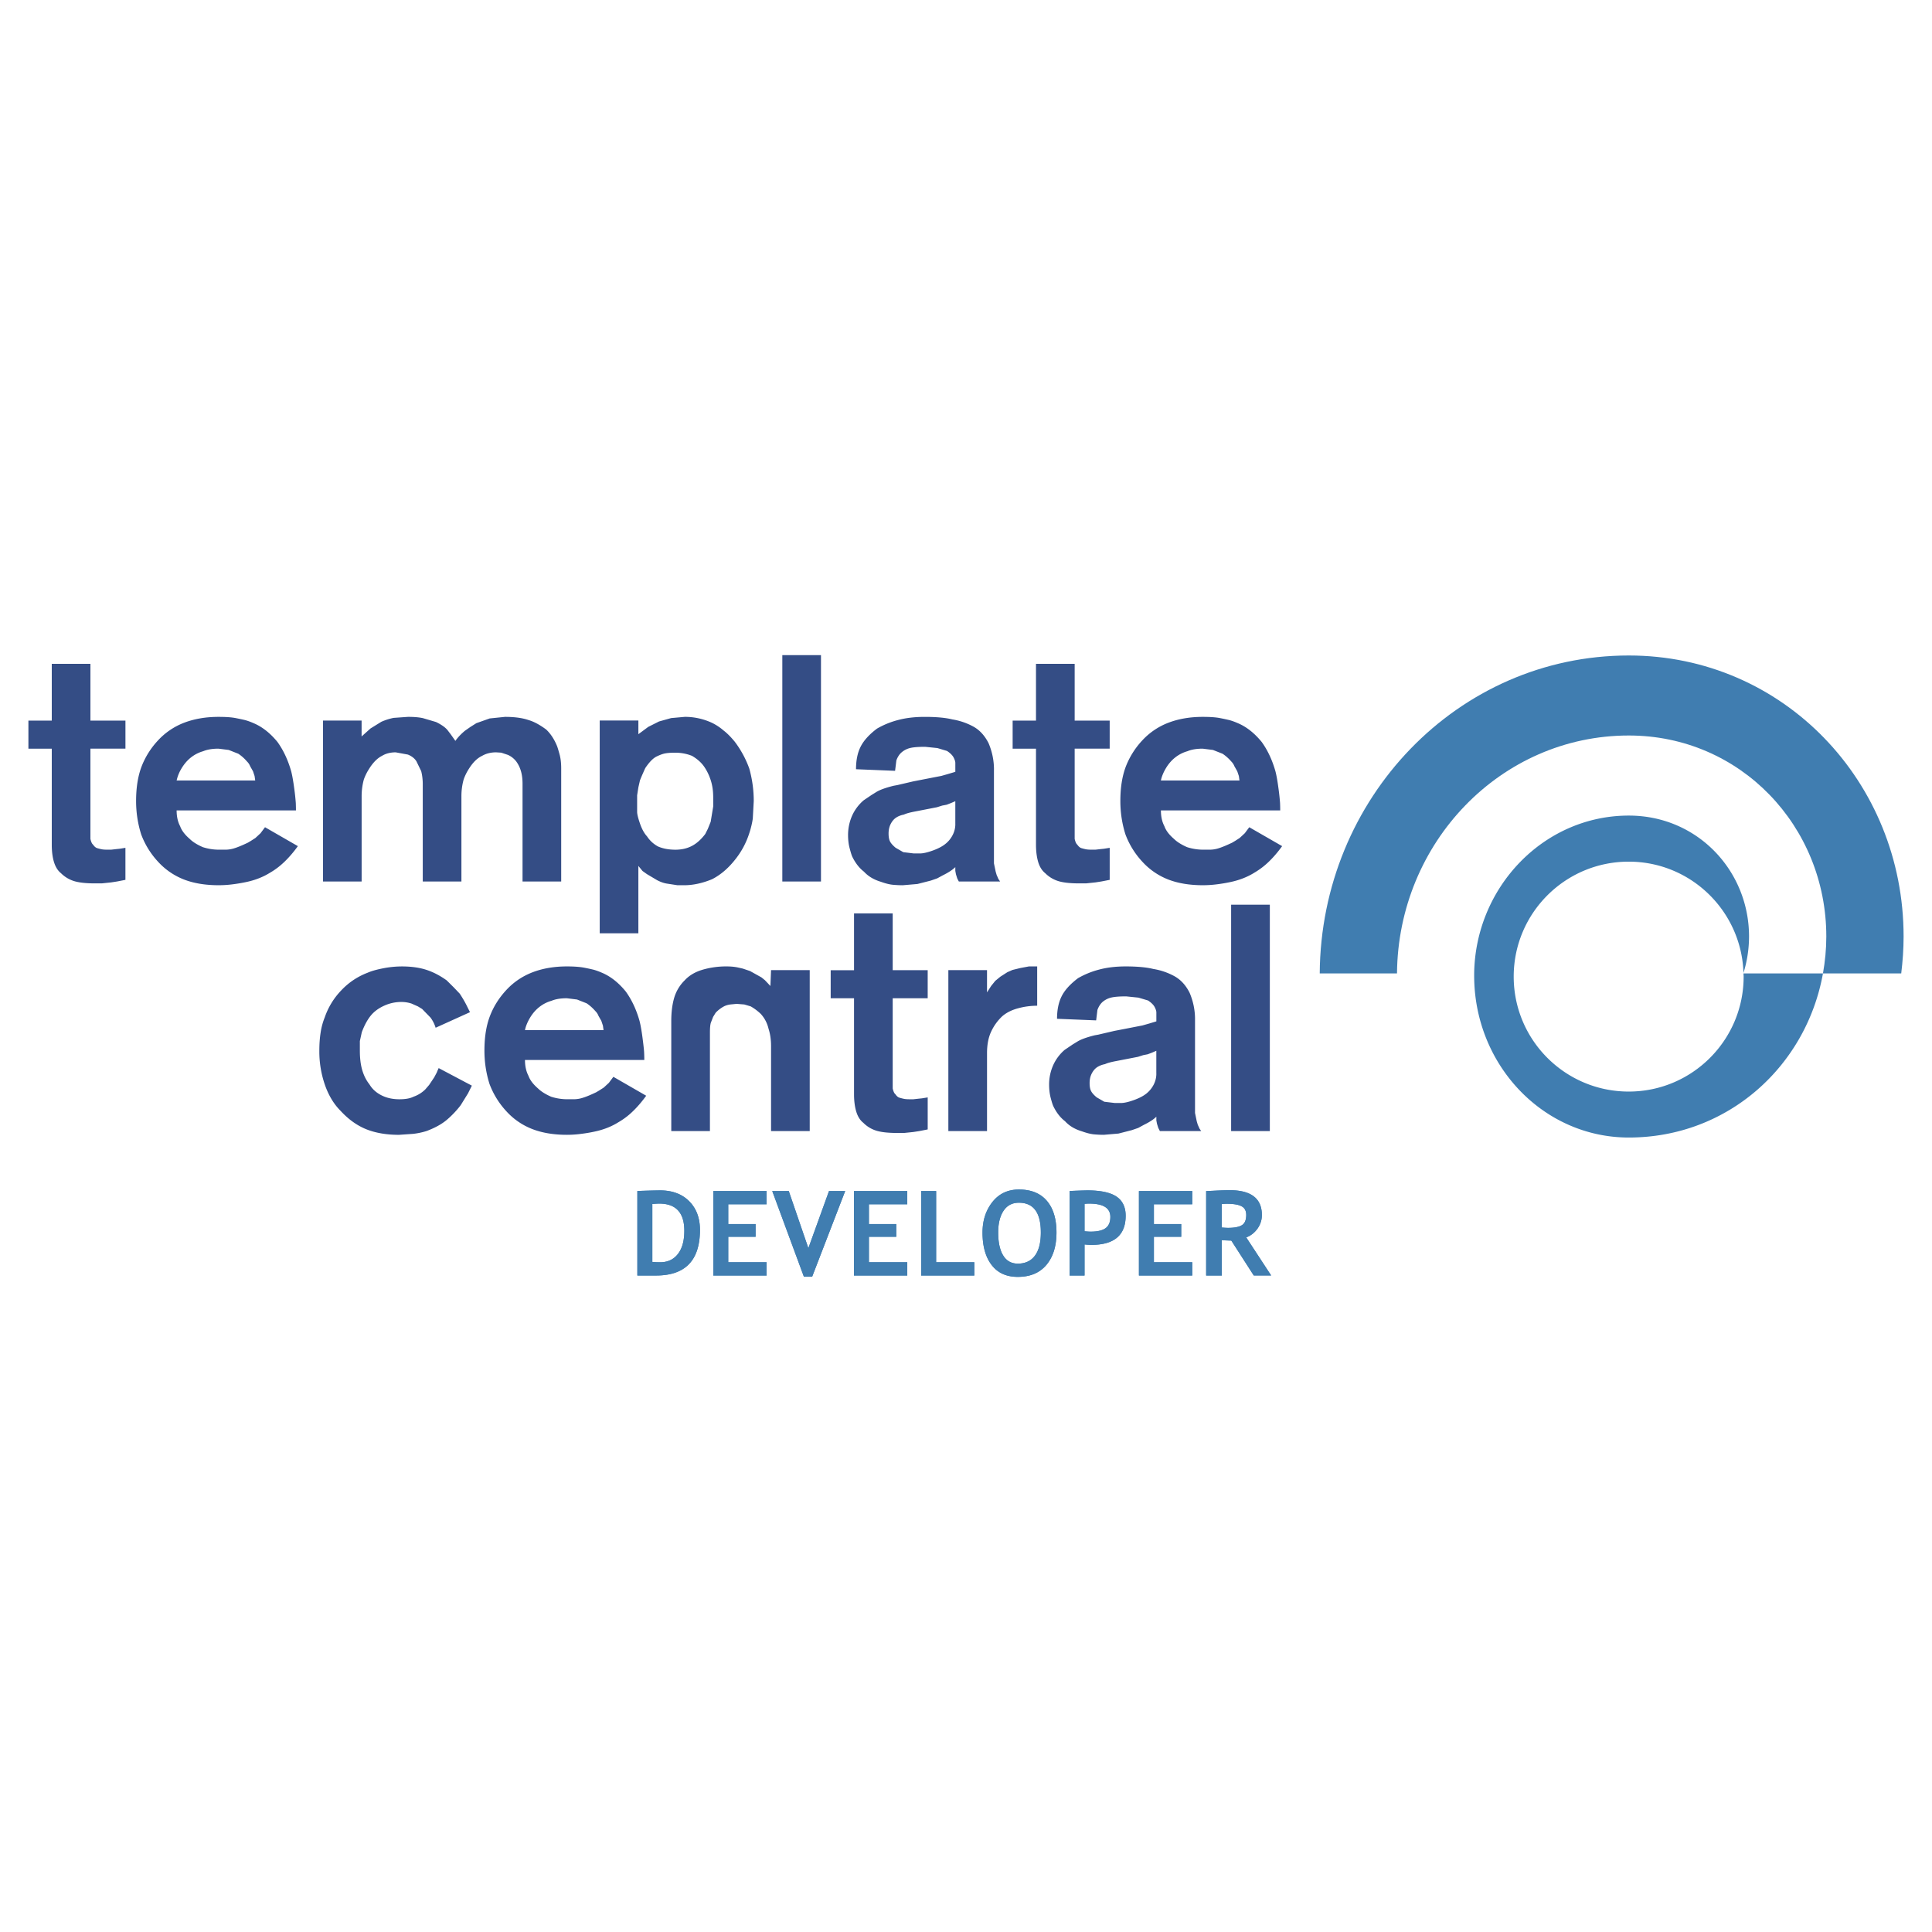
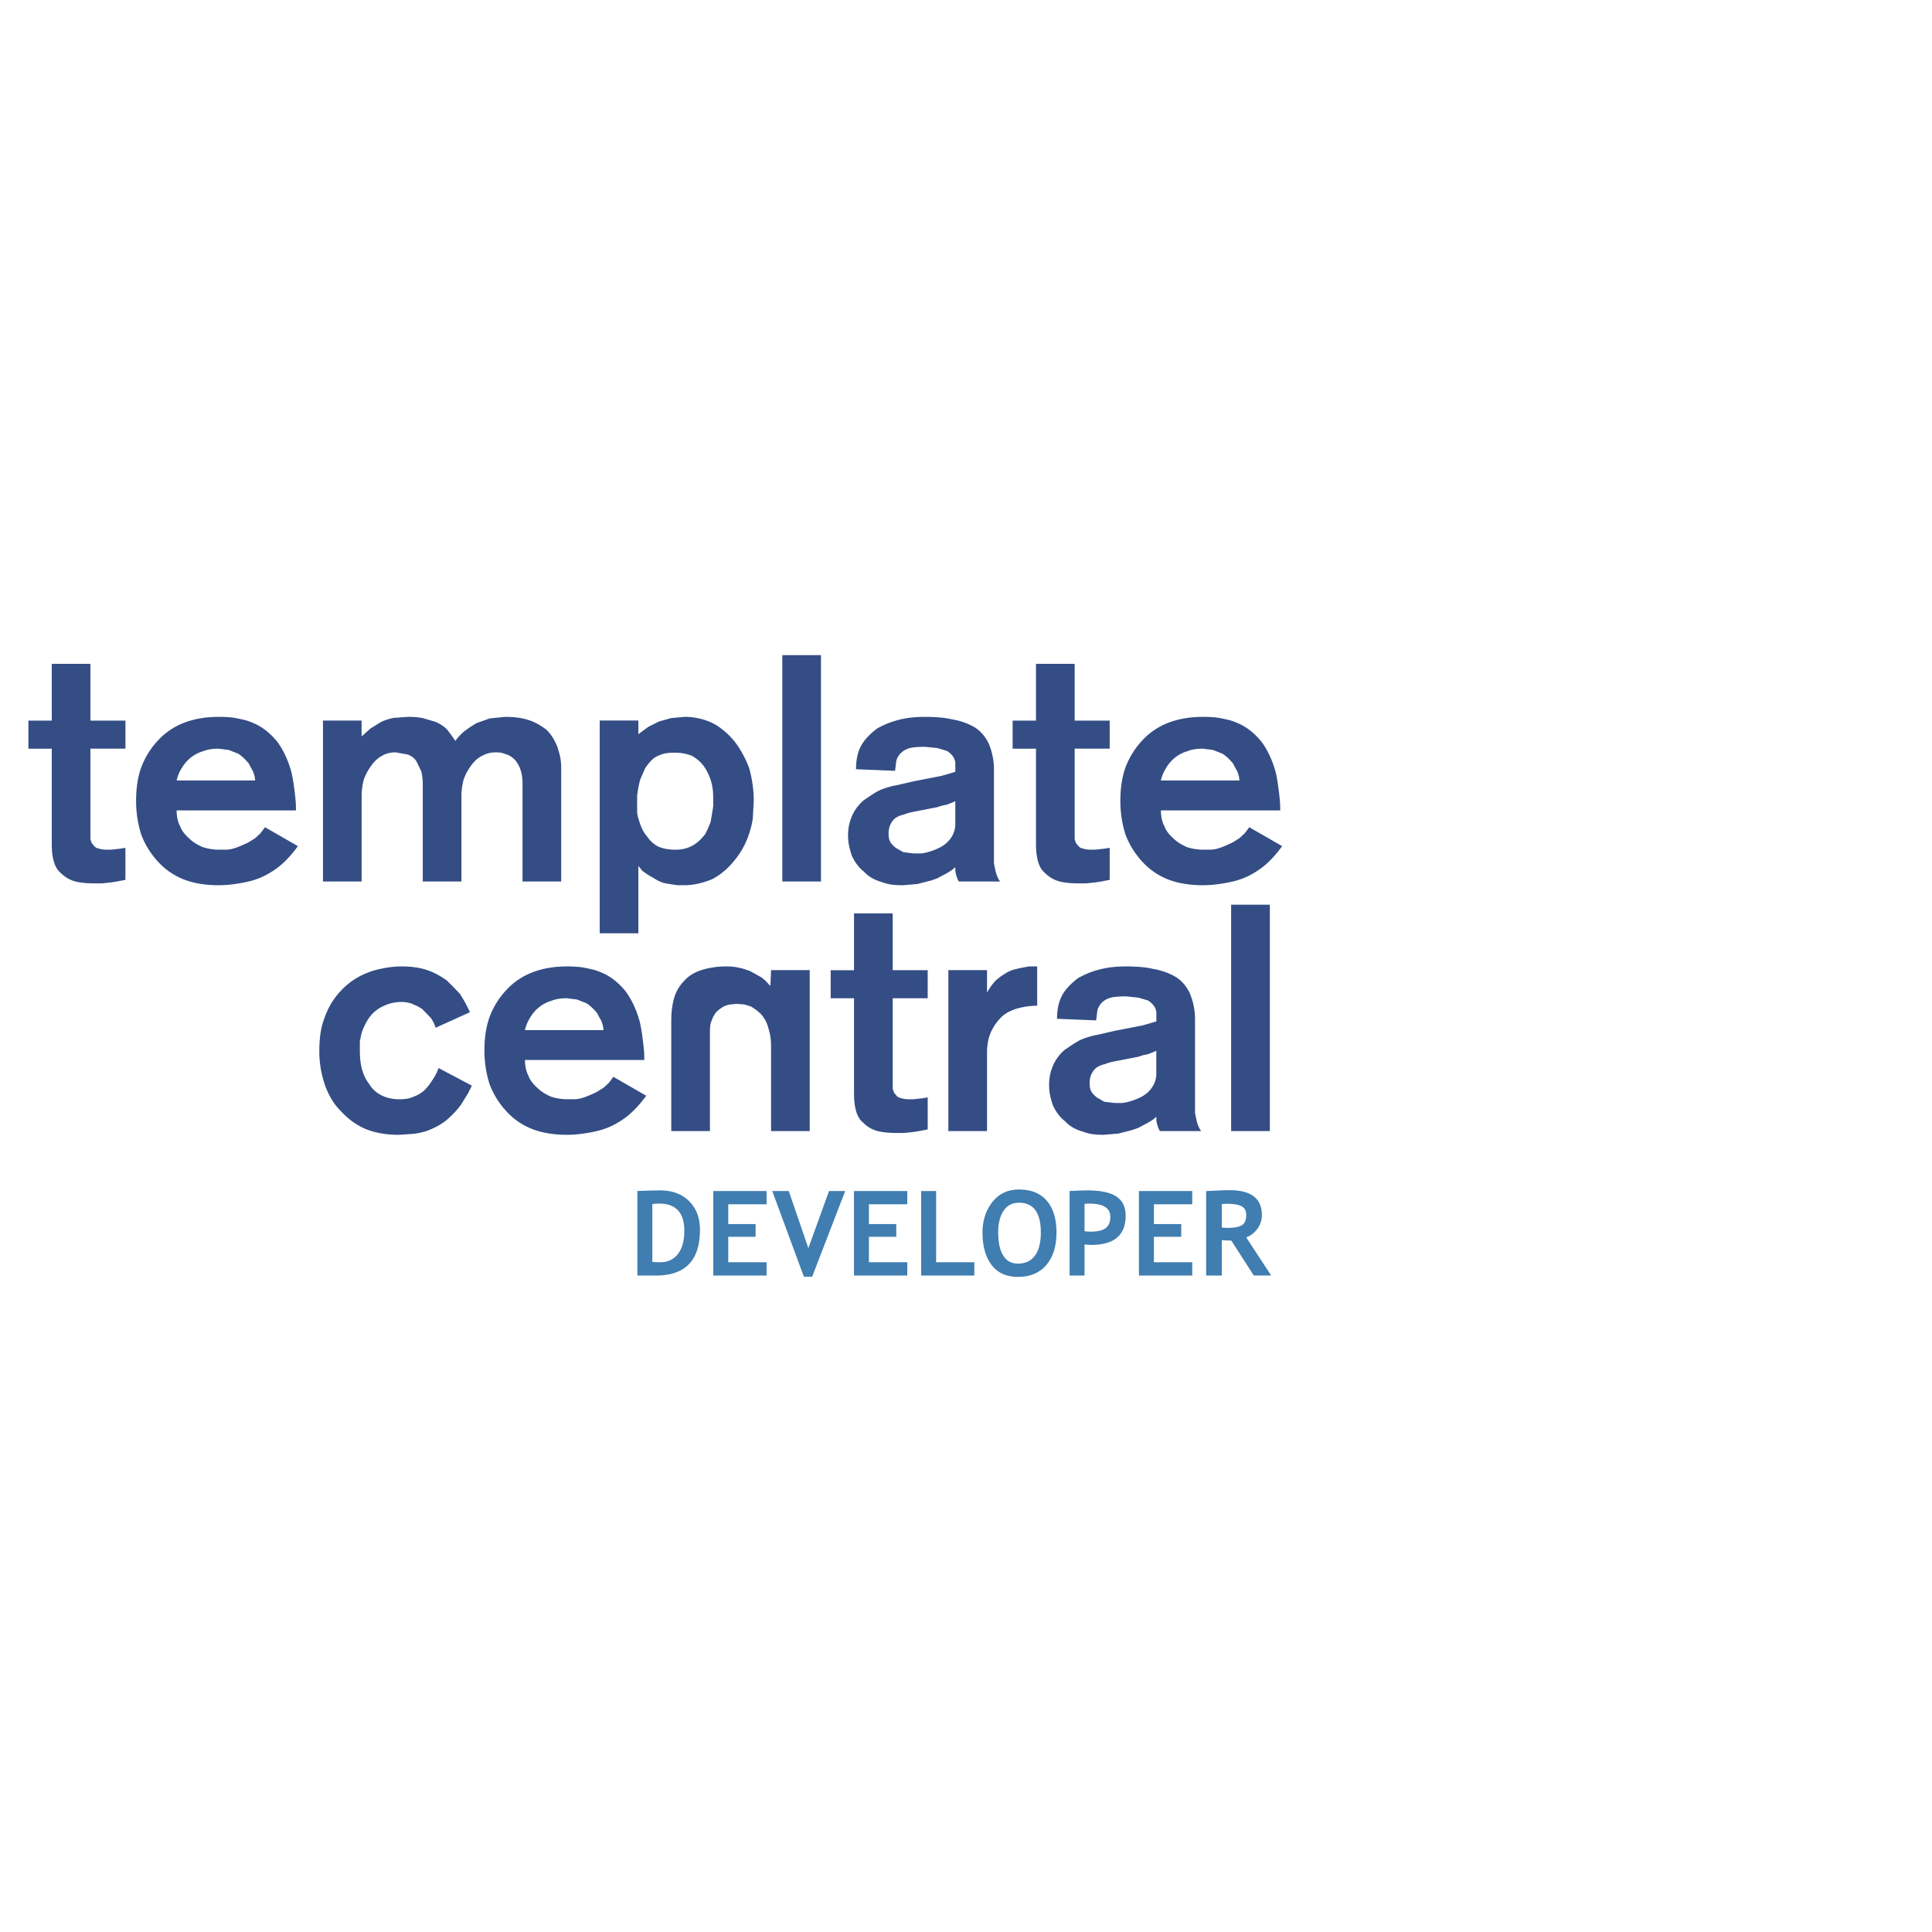
<svg xmlns="http://www.w3.org/2000/svg" width="2500" height="2500" viewBox="0 0 192.756 192.756">
  <g fill-rule="evenodd" clip-rule="evenodd">
-     <path fill="#fff" d="M0 0h192.756v192.756H0V0z" />
-     <path d="M173.947 97.119c.002.107.016.211.016.316 0 6.334-5.137 11.471-11.463 11.471-6.34 0-11.477-5.137-11.477-11.471 0-6.333 5.137-11.468 11.477-11.468 6.209 0 11.256 4.944 11.447 11.107a12.38 12.38 0 0 0 .555-3.636c0-6.565-5.146-12.067-11.996-12.067-8.498 0-15.305 7.148-15.428 15.748v.223c0 8.875 6.854 16.15 15.428 16.15 9.869 0 17.703-7.102 19.371-16.373h-7.93z" fill="#407db0" />
-     <path d="M162.506 73.381c11.143 0 19.705 9.054 19.705 20.057 0 1.257-.123 2.486-.334 3.681h7.809c.148-1.21.236-2.435.236-3.681 0-15.438-11.996-28.04-27.416-28.04-17.068 0-30.721 14.252-30.836 31.721h7.709c.107-13.035 10.342-23.738 23.127-23.738z" fill="#407db0" />
    <path d="M5.166 66.233h3.856v5.662h3.494v2.799H9.021v9.002c.067.296.153.486.263.571.129.191.266.307.406.35.142.041.283.08.425.109.141.032.353.048.636.048h.325l.558-.063.292-.03.195-.03.393-.064v3.196l-.826.161-.606.094-.923.097H9.46c-.911 0-1.61-.081-2.1-.238a3.175 3.175 0 0 1-1.272-.774c-.318-.255-.551-.624-.7-1.11-.15-.487-.223-1.069-.223-1.745v-9.572H2.834v-2.799h2.331v-5.664h.001zM17.622 77.869a4.03 4.03 0 0 1 .509-1.237c.257-.423.564-.779.926-1.064a3.499 3.499 0 0 1 1.212-.618c.405-.17.915-.255 1.531-.255l1.017.128.958.378c.319.211.606.467.859.763.15.147.256.307.32.476l.288.509.158.476.063.444h-7.841zm11.905 2.985c0-.253-.006-.502-.016-.746a22.027 22.027 0 0 0-.157-1.458c-.097-.729-.198-1.296-.302-1.7-.319-1.121-.773-2.095-1.366-2.92-.74-.907-1.558-1.544-2.448-1.906a5.931 5.931 0 0 0-.747-.27c-.201-.051-.518-.12-.952-.206-.435-.087-1.012-.126-1.732-.126-1.271 0-2.413.195-3.432.583a6.905 6.905 0 0 0-2.622 1.778 8.088 8.088 0 0 0-1.636 2.612c-.359.955-.539 2.094-.539 3.425 0 1.139.168 2.25.508 3.329a8.212 8.212 0 0 0 1.683 2.725 6.858 6.858 0 0 0 2.59 1.776c.984.379 2.134.569 3.448.569.465 0 .942-.03 1.43-.094a15.63 15.63 0 0 0 1.303-.219c.911-.189 1.715-.505 2.415-.944.509-.293.99-.661 1.445-1.101.455-.44.895-.955 1.319-1.542l-3.278-1.887-.448.599-.509.473-.445.286-.318.189c-.532.25-.961.432-1.291.536a2.99 2.99 0 0 1-.905.158h-.733a5.286 5.286 0 0 1-1.558-.253c-.576-.252-1.011-.527-1.307-.823-.488-.42-.805-.843-.954-1.263-.234-.443-.351-.968-.351-1.581h11.905v.001zM32.221 71.889h3.856v1.587l.888-.796 1.079-.666a5.79 5.79 0 0 1 1.235-.392l1.43-.101c.589 0 1.087.04 1.49.129l1.3.384c.527.254.908.52 1.141.797l.318.416.476.672c.231-.337.549-.673.95-1.01l.54-.377.602-.381 1.333-.473 1.523-.156c.949 0 1.732.105 2.345.316.526.15 1.118.465 1.773.951.445.425.804.974 1.079 1.649.062.168.147.45.254.841.105.39.158.851.158 1.379v11.289h-3.857v-9.745c0-.484-.055-.909-.16-1.267a3.068 3.068 0 0 0-.46-.953 2.159 2.159 0 0 0-.841-.667l-.667-.222-.508-.032c-.531 0-.995.117-1.396.349-.405.191-.774.52-1.112.985a6.899 6.899 0 0 0-.349.54 5.083 5.083 0 0 0-.38.824 6.28 6.28 0 0 0-.225 1.716v8.472h-3.857v-9.745c0-.169-.01-.358-.033-.569a4.989 4.989 0 0 0-.124-.698l-.479-.987c-.189-.293-.476-.517-.855-.665l-1.21-.222c-.528 0-.983.117-1.364.349-.382.191-.74.52-1.08.985-.105.147-.22.327-.348.54a5.157 5.157 0 0 0-.382.824 6.358 6.358 0 0 0-.224 1.716v8.472h-3.856V71.889h-.003zM65.662 84.458a3.017 3.017 0 0 1-1.11-1.017c-.276-.298-.509-.721-.699-1.271-.19-.55-.286-.943-.286-1.176v-1.646l.124-.793.159-.698c.084-.212.182-.45.3-.713.116-.266.194-.441.238-.525.401-.593.774-.975 1.123-1.143.347-.169.642-.274.886-.315.243-.043.564-.065.966-.065.587 0 1.149.105 1.675.314.507.296.903.643 1.188 1.041.283.399.509.855.678 1.373.171.517.254 1.098.254 1.748V80.457l-.254 1.536-.284.704-.256.512c-.423.555-.872.955-1.35 1.199-.477.247-1.022.368-1.636.368-.655-.002-1.228-.108-1.716-.318zm-5.829 8.654h3.857v-6.72l.413.505.444.316 1.015.603c.36.187.698.303 1.015.347l1.015.157h.666c.888 0 1.818-.201 2.79-.602.824-.422 1.577-1.056 2.253-1.902a8.15 8.15 0 0 0 1.458-2.695c.086-.254.158-.516.222-.792.064-.275.108-.507.127-.697l.093-1.712c0-1.098-.148-2.174-.442-3.233a10.08 10.08 0 0 0-1.458-2.694c-.403-.488-.772-.855-1.11-1.111a5.347 5.347 0 0 0-1.143-.759 6.396 6.396 0 0 0-2.726-.602l-1.363.122-1.207.338-1.077.541-.984.729v-1.363h-3.857v21.224h-.001zM78.052 65.362h3.857v22.585h-3.857V65.362zM95.313 82.223c0 .384-.09.749-.271 1.096a2.663 2.663 0 0 1-.734.89c-.307.246-.726.463-1.255.654-.533.189-.958.286-1.276.286h-.605l-1.052-.129-.765-.44c-.275-.23-.463-.442-.558-.631-.095-.189-.143-.452-.143-.79 0-.356.069-.669.208-.945.139-.272.313-.485.53-.63.211-.146.478-.251.797-.315.215-.107.599-.212 1.154-.315l2.131-.414.532-.167.446-.086.413-.159.447-.192v2.287h.001zm3.857-5.436c0-.909-.18-1.788-.537-2.634-.383-.758-.891-1.316-1.523-1.663a6.533 6.533 0 0 0-2.095-.714c-.674-.169-1.596-.253-2.758-.253-.995 0-1.882.105-2.667.316a8.38 8.38 0 0 0-2.092.855c-.781.59-1.325 1.19-1.634 1.805-.309.612-.459 1.36-.459 2.247l3.897.159.129-1.038c.129-.359.313-.637.561-.836.244-.201.527-.338.846-.41.321-.075.809-.111 1.469-.111l1.217.125.958.286c.318.208.537.427.655.644.116.224.176.407.176.553v.887l-.73.219-.669.19-.542.104-1.241.242-1.012.197-1.608.375-.349.062c-.764.19-1.326.388-1.687.598l-.509.315-.794.536a4.36 4.36 0 0 0-1.181 1.594 4.77 4.77 0 0 0-.38 1.873c0 .485.052.927.16 1.326.104.399.188.671.253.819.316.651.708 1.155 1.174 1.511.422.463.985.799 1.683 1.008.465.169.868.27 1.206.301.337.03.667.046.984.046l1.463-.125 1.335-.341.634-.22.571-.31c.548-.268.96-.54 1.238-.811v.376l.064.341.126.404.16.312h4.117l-.17-.253-.066-.158-.102-.223-.102-.349-.172-.824v-9.353h.003zM103.361 66.233h3.859v5.662h3.494v2.799h-3.494v9.002c.066.296.152.486.26.571.131.191.268.307.406.35.143.041.283.08.426.109.143.032.354.048.639.048h.326l.555-.063.295-.03.193-.03.395-.064v3.196l-.83.161-.604.094-.924.097h-.701c-.91 0-1.611-.081-2.098-.238a3.132 3.132 0 0 1-1.271-.774c-.32-.255-.555-.624-.703-1.11-.146-.487-.223-1.069-.223-1.745v-9.572h-2.33v-2.799h2.33v-5.664zM115.822 77.869c.084-.403.254-.814.508-1.237.254-.423.564-.779.926-1.064a3.469 3.469 0 0 1 1.213-.618c.402-.17.912-.255 1.527-.255l1.02.128.959.378c.318.211.605.467.861.763.146.147.252.307.316.476l.289.509.16.476.061.444h-7.84zm11.905 2.985c0-.253-.006-.502-.016-.746a23.033 23.033 0 0 0-.158-1.458c-.096-.729-.197-1.296-.303-1.7-.318-1.121-.773-2.095-1.367-2.92-.74-.907-1.555-1.544-2.445-1.906a6.16 6.16 0 0 0-.746-.27 20.71 20.71 0 0 0-.953-.206c-.434-.087-1.012-.126-1.732-.126-1.271 0-2.414.195-3.43.583a6.886 6.886 0 0 0-2.623 1.778 8.108 8.108 0 0 0-1.637 2.612c-.359.955-.539 2.094-.539 3.425 0 1.139.168 2.25.508 3.329a8.22 8.22 0 0 0 1.686 2.725 6.843 6.843 0 0 0 2.588 1.776c.984.379 2.133.569 3.447.569a11 11 0 0 0 1.43-.094 15.63 15.63 0 0 0 1.303-.219c.91-.189 1.715-.505 2.418-.944a7.578 7.578 0 0 0 1.443-1.101c.455-.44.895-.955 1.318-1.542l-3.279-1.887-.447.599-.51.473-.443.286-.318.189c-.533.25-.963.432-1.291.536a2.976 2.976 0 0 1-.906.158h-.732a5.313 5.313 0 0 1-1.559-.253c-.572-.252-1.008-.527-1.307-.823-.488-.42-.807-.843-.953-1.263-.234-.443-.35-.968-.35-1.581h11.903v.001zM43.462 102.539a3.284 3.284 0 0 0-.513-1.018l-.833-.855-.415-.254-.641-.285a3.228 3.228 0 0 0-1.026-.16 4.08 4.08 0 0 0-1.729.383c-.555.254-.999.586-1.329.998-.33.412-.625.959-.879 1.635l-.194.887v.951c0 .764.081 1.412.24 1.953.159.537.396 1.01.715 1.41.277.465.675.83 1.195 1.092.519.266 1.12.398 1.798.398.595 0 1.062-.082 1.401-.254a3.14 3.14 0 0 0 1.179-.73l.382-.443.509-.762.254-.477.064-.16.126-.285 3.312 1.752-.381.766-.73 1.18a9.396 9.396 0 0 1-1.366 1.447c-.509.436-1.187.812-2.032 1.131a7.095 7.095 0 0 1-1.367.287l-1.398.096c-1.249 0-2.337-.188-3.257-.555-.921-.371-1.774-.979-2.557-1.828-.679-.676-1.204-1.543-1.574-2.604a10.19 10.19 0 0 1-.556-3.396c0-.656.042-1.26.128-1.811a6.598 6.598 0 0 1 .412-1.525 7.27 7.27 0 0 1 1.637-2.682 6.994 6.994 0 0 1 2.621-1.764c.38-.17.895-.316 1.542-.444a9.863 9.863 0 0 1 1.89-.192c.934 0 1.743.113 2.432.334.69.221 1.371.574 2.049 1.061l.702.697.603.633c.274.422.49.791.651 1.109.157.316.279.561.365.73l-3.43 1.554zM52.376 102.768c.084-.4.256-.812.509-1.236.256-.424.564-.779.924-1.062a3.48 3.48 0 0 1 1.214-.621c.402-.168.914-.254 1.528-.254l1.021.127.957.379c.318.215.605.469.86.764.148.148.255.309.317.477l.288.506.16.479.062.443h-7.84v-.002zm11.907 2.986c0-.254-.007-.502-.018-.744-.011-.244-.063-.73-.159-1.461-.095-.732-.196-1.295-.301-1.697-.317-1.123-.774-2.1-1.367-2.922-.74-.91-1.556-1.545-2.445-1.906a6.273 6.273 0 0 0-.748-.27 19.57 19.57 0 0 0-.953-.206c-.433-.083-1.01-.128-1.732-.128-1.27 0-2.413.197-3.431.586-1.017.393-1.891.986-2.622 1.777s-1.276 1.662-1.636 2.615c-.361.951-.539 2.092-.539 3.422 0 1.141.168 2.252.507 3.328a8.269 8.269 0 0 0 1.685 2.727 6.814 6.814 0 0 0 2.588 1.773c.985.381 2.134.572 3.448.572.467 0 .943-.031 1.431-.096.487-.061.921-.135 1.303-.219.909-.188 1.713-.504 2.414-.945a7.2 7.2 0 0 0 1.444-1.098c.457-.439.894-.955 1.32-1.541l-3.276-1.887-.446.598-.511.473-.444.285-.32.189c-.531.252-.961.432-1.291.535a2.981 2.981 0 0 1-.906.158h-.732a5.295 5.295 0 0 1-1.559-.252c-.574-.254-1.008-.527-1.305-.822-.488-.422-.807-.842-.956-1.264-.232-.443-.349-.971-.349-1.582h11.906v.002zM80.788 112.848h-3.859v-8.475c0-.654-.086-1.236-.255-1.744a3.28 3.28 0 0 0-.761-1.461 5.1 5.1 0 0 0-1.017-.762l-.635-.189-.764-.062-.634.062a2.093 2.093 0 0 0-.571.158 3.227 3.227 0 0 0-.89.666l-.254.412-.222.572c-.066.191-.096.529-.096 1.018v9.805h-3.857v-10.971c0-.869.093-1.633.284-2.301a4.035 4.035 0 0 1 1.047-1.76c.444-.486 1.035-.84 1.776-1.062a8.357 8.357 0 0 1 2.408-.334c.466 0 .868.043 1.205.123l.411.092.731.248 1.14.635.349.285.54.572.063-1.586h3.859v16.059h.002zM85.207 91.132h3.858v5.663h3.491v2.799h-3.491v9.002c.066.295.154.488.264.57.131.191.264.307.407.35.14.041.281.08.425.109.141.035.354.049.635.049h.327l.557-.062.292-.029.195-.031.39-.064v3.195l-.826.162-.605.094-.922.096h-.699c-.912 0-1.611-.08-2.1-.236a3.101 3.101 0 0 1-1.271-.777c-.321-.252-.555-.623-.702-1.107-.148-.486-.225-1.068-.225-1.746v-9.572h-2.329v-2.799h2.329v-5.666zM94.616 96.789h3.859v2.221l.41-.639.414-.512.508-.416.695-.445.508-.225.791-.193.854-.16h.824v3.922c-.633 0-1.266.082-1.9.254-.635.168-1.162.432-1.582.793a5.015 5.015 0 0 0-1.125 1.57c-.266.584-.396 1.287-.396 2.113v7.775h-3.859V96.789h-.001zM115.369 107.123c0 .383-.09.748-.27 1.098-.182.35-.426.646-.732.891-.309.244-.727.461-1.258.65s-.955.285-1.273.285h-.608l-1.051-.125-.764-.441c-.275-.232-.463-.441-.557-.631-.098-.189-.145-.453-.145-.787 0-.359.068-.674.209-.949.137-.271.312-.482.527-.631a2.17 2.17 0 0 1 .801-.314c.211-.105.596-.211 1.15-.314l2.135-.414.527-.168.449-.088.414-.158.443-.189v2.285h.003zm3.86-5.437c0-.91-.182-1.787-.539-2.633-.383-.762-.891-1.314-1.525-1.662a6.53 6.53 0 0 0-2.09-.715c-.678-.168-1.598-.256-2.762-.256-.994 0-1.881.107-2.662.318a8.492 8.492 0 0 0-2.096.854c-.781.592-1.328 1.191-1.635 1.807-.307.611-.459 1.359-.459 2.246l3.902.158.127-1.039c.129-.357.314-.637.557-.838.248-.197.529-.334.848-.406.32-.074.811-.111 1.471-.111l1.217.125.957.285c.318.211.537.426.656.646.117.221.174.408.174.553v.883l-.73.221-.666.189-.543.105-1.242.242-1.012.195-1.607.375-.35.062c-.766.191-1.326.389-1.688.602l-.51.312-.795.537a4.354 4.354 0 0 0-1.176 1.592 4.727 4.727 0 0 0-.381 1.875c0 .484.053.926.156 1.324.107.4.191.674.258.818.312.652.705 1.156 1.174 1.514.422.465.982.799 1.682 1.008.467.168.865.268 1.207.303.34.029.666.045.984.045l1.461-.125 1.334-.342.633-.219.572-.311c.551-.268.963-.537 1.238-.809v.373l.066.342.127.404.158.312h4.119l-.17-.254-.07-.158-.1-.223-.102-.348-.17-.824v-9.352h.002zM122.83 90.261h3.861v22.587h-3.861V90.261z" fill="#344d85" />
-     <path d="M65.459 127.258h-1.87v-8.432a92.94 92.94 0 0 1 2.249-.062c1.227 0 2.2.359 2.919 1.08.719.719 1.078 1.674 1.078 2.863 0 3.033-1.459 4.551-4.376 4.551zm-.376-7.133v5.775c.241.023.501.035.781.035.754 0 1.344-.275 1.771-.826s.64-1.32.64-2.311c0-1.809-.836-2.715-2.508-2.715-.162.001-.39.015-.684.042zM72.658 120.152v1.975h2.728v1.269h-2.728v2.54h3.826v1.322h-5.318v-8.426h5.318v1.32h-3.826zM81.029 127.377h-.824l-3.157-8.545h1.648l1.955 5.697 2.059-5.697h1.614l-3.295 8.545zM86.692 120.152v1.975h2.728v1.269h-2.728v2.54h3.827v1.322H85.2v-8.426h5.319v1.32h-3.827zM91.906 127.258v-8.426h1.493v7.104h3.81v1.322h-5.303zM98.027 122.967c0-1.199.33-2.215.988-3.045s1.541-1.244 2.643-1.244c1.215 0 2.143.375 2.785 1.127s.963 1.805.963 3.162-.336 2.434-1.006 3.232c-.67.797-1.623 1.195-2.855 1.195-1.135 0-2.004-.395-2.609-1.186-.606-.788-.909-1.868-.909-3.241zm1.563 0c0 .986.166 1.752.5 2.293.332.543.818.812 1.455.812.746 0 1.316-.264 1.709-.795.395-.529.59-1.299.59-2.311 0-1.979-.729-2.969-2.186-2.969-.666 0-1.178.268-1.535.805-.355.536-.533 1.259-.533 2.165zM108.205 124.162v3.096h-1.492v-8.432a76.237 76.237 0 0 1 1.748-.062c1.33 0 2.305.205 2.92.613.615.41.926 1.051.926 1.918 0 1.939-1.143 2.908-3.424 2.908-.168 0-.395-.014-.678-.041zm0-4.049v2.729c.254.025.453.039.6.039.686 0 1.186-.115 1.5-.346.316-.23.475-.605.475-1.125 0-.885-.707-1.326-2.119-1.326-.157 0-.309.01-.456.029zM115.125 120.152v1.975h2.727v1.269h-2.727v2.54h3.826v1.322h-5.32v-8.426h5.32v1.32h-3.826zM125.09 127.258l-2.24-3.484a30.664 30.664 0 0 1-.951-.039v3.523h-1.561v-8.426c.084 0 .408-.014.975-.043.564-.027 1.02-.043 1.365-.043 2.146 0 3.219.828 3.219 2.48 0 .5-.148.953-.443 1.363-.297.41-.668.699-1.117.867l2.488 3.801h-1.735v.001zm-3.192-7.121v2.332c.275.023.486.035.631.035.625 0 1.082-.088 1.371-.264.291-.176.436-.518.436-1.025 0-.414-.156-.703-.467-.867s-.799-.246-1.465-.246c-.162 0-.33.011-.506.035z" fill="#407db0" />
    <path d="M65.459 127.258h-1.87v-8.432a92.94 92.94 0 0 1 2.249-.062c1.227 0 2.2.359 2.919 1.08.719.719 1.078 1.674 1.078 2.863 0 3.033-1.459 4.551-4.376 4.551zm-.376-7.133v5.775c.241.023.501.035.781.035.754 0 1.344-.275 1.771-.826s.64-1.32.64-2.311c0-1.809-.836-2.715-2.508-2.715-.162.001-.39.015-.684.042zM72.658 120.152v1.975h2.728v1.269h-2.728v2.54h3.826v1.322h-5.318v-8.426h5.318v1.32h-3.826zM81.029 127.377h-.824l-3.157-8.545h1.648l1.955 5.697 2.059-5.697h1.614l-3.295 8.545zM86.692 120.152v1.975h2.728v1.269h-2.728v2.54h3.827v1.322H85.2v-8.426h5.319v1.32h-3.827zM91.906 127.258v-8.426h1.493v7.104h3.81v1.322h-5.303zM98.027 122.967c0-1.199.33-2.215.988-3.045s1.541-1.244 2.643-1.244c1.215 0 2.143.375 2.785 1.127s.963 1.805.963 3.162-.336 2.434-1.006 3.232c-.67.797-1.623 1.195-2.855 1.195-1.135 0-2.004-.395-2.609-1.186-.606-.788-.909-1.868-.909-3.241zm1.563 0c0 .986.166 1.752.5 2.293.332.543.818.812 1.455.812.746 0 1.316-.264 1.709-.795.395-.529.59-1.299.59-2.311 0-1.979-.729-2.969-2.186-2.969-.666 0-1.178.268-1.535.805-.355.536-.533 1.259-.533 2.165zM108.205 124.162v3.096h-1.492v-8.432a76.237 76.237 0 0 1 1.748-.062c1.33 0 2.305.205 2.92.613.615.41.926 1.051.926 1.918 0 1.939-1.143 2.908-3.424 2.908-.168 0-.395-.014-.678-.041zm0-4.049v2.729c.254.025.453.039.6.039.686 0 1.186-.115 1.5-.346.316-.23.475-.605.475-1.125 0-.885-.707-1.326-2.119-1.326-.157 0-.309.01-.456.029zM115.125 120.152v1.975h2.727v1.269h-2.727v2.54h3.826v1.322h-5.32v-8.426h5.32v1.32h-3.826zM125.09 127.258l-2.24-3.484a30.664 30.664 0 0 1-.951-.039v3.523h-1.561v-8.426c.084 0 .408-.014.975-.043.564-.027 1.02-.043 1.365-.043 2.146 0 3.219.828 3.219 2.48 0 .5-.148.953-.443 1.363-.297.41-.668.699-1.117.867l2.488 3.801h-1.735v.001zm-3.192-7.121v2.332c.275.023.486.035.631.035.625 0 1.082-.088 1.371-.264.291-.176.436-.518.436-1.025 0-.414-.156-.703-.467-.867s-.799-.246-1.465-.246c-.162 0-.33.011-.506.035z" fill="#407db0" />
  </g>
</svg>